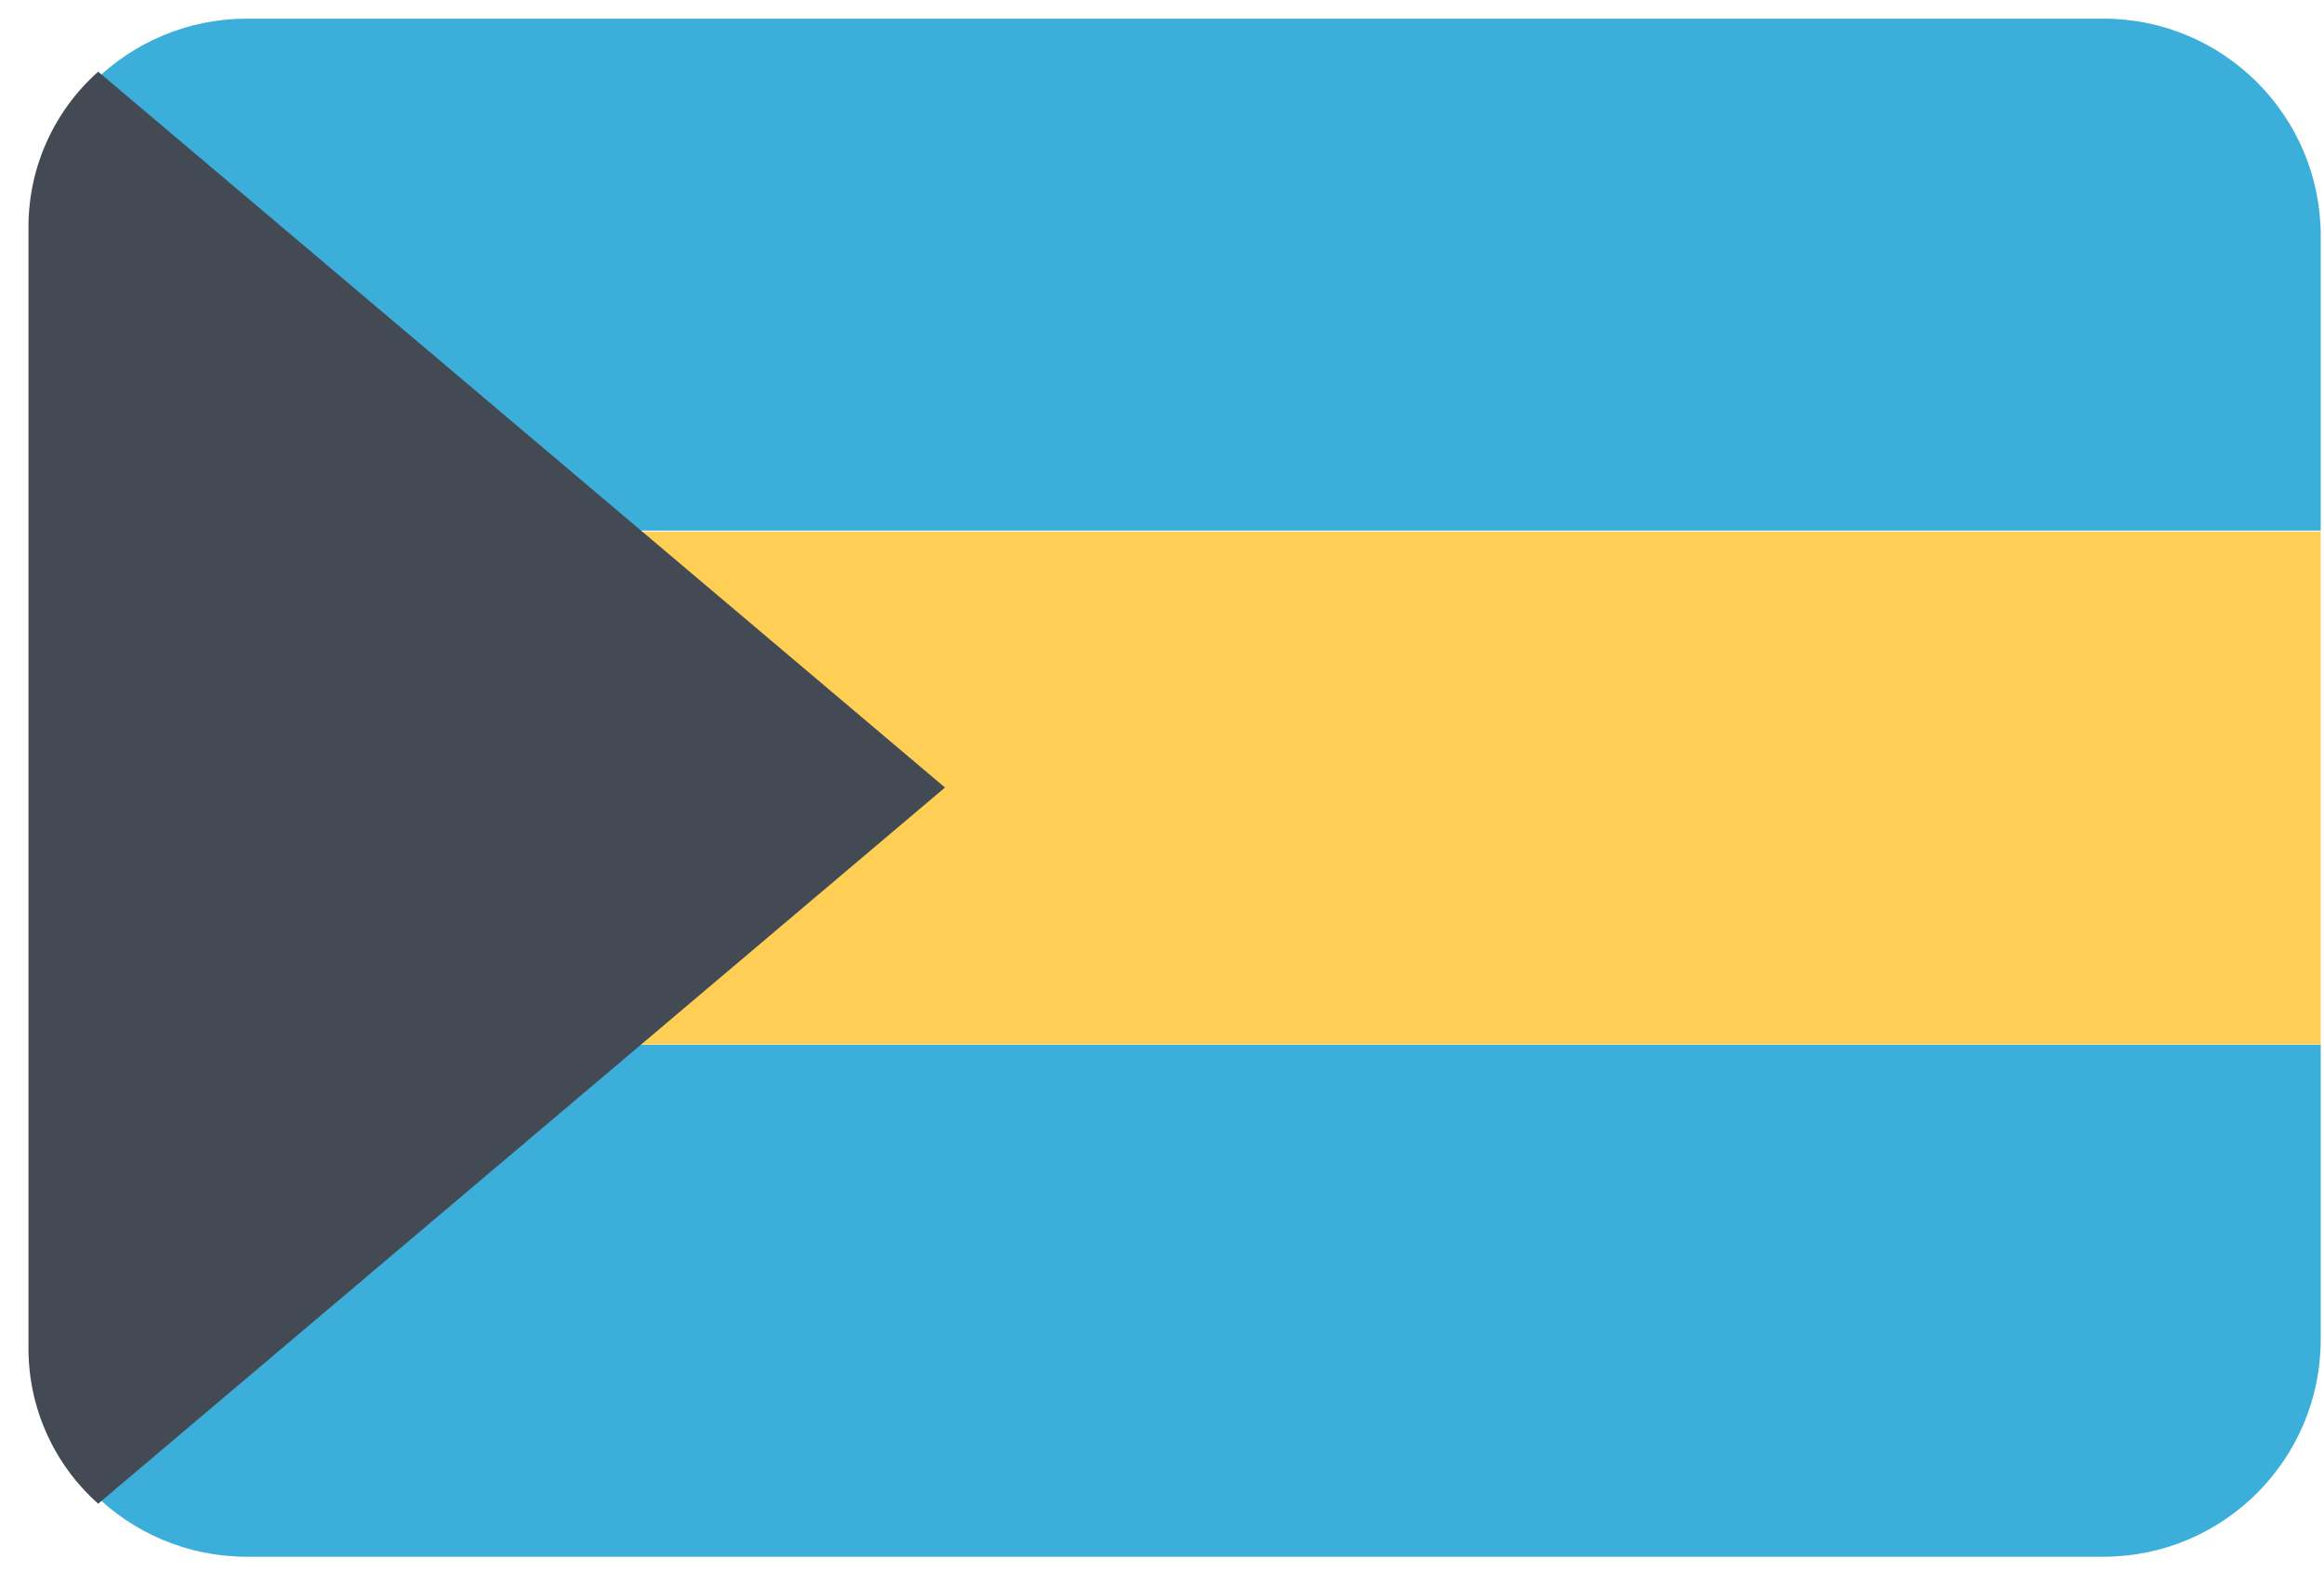
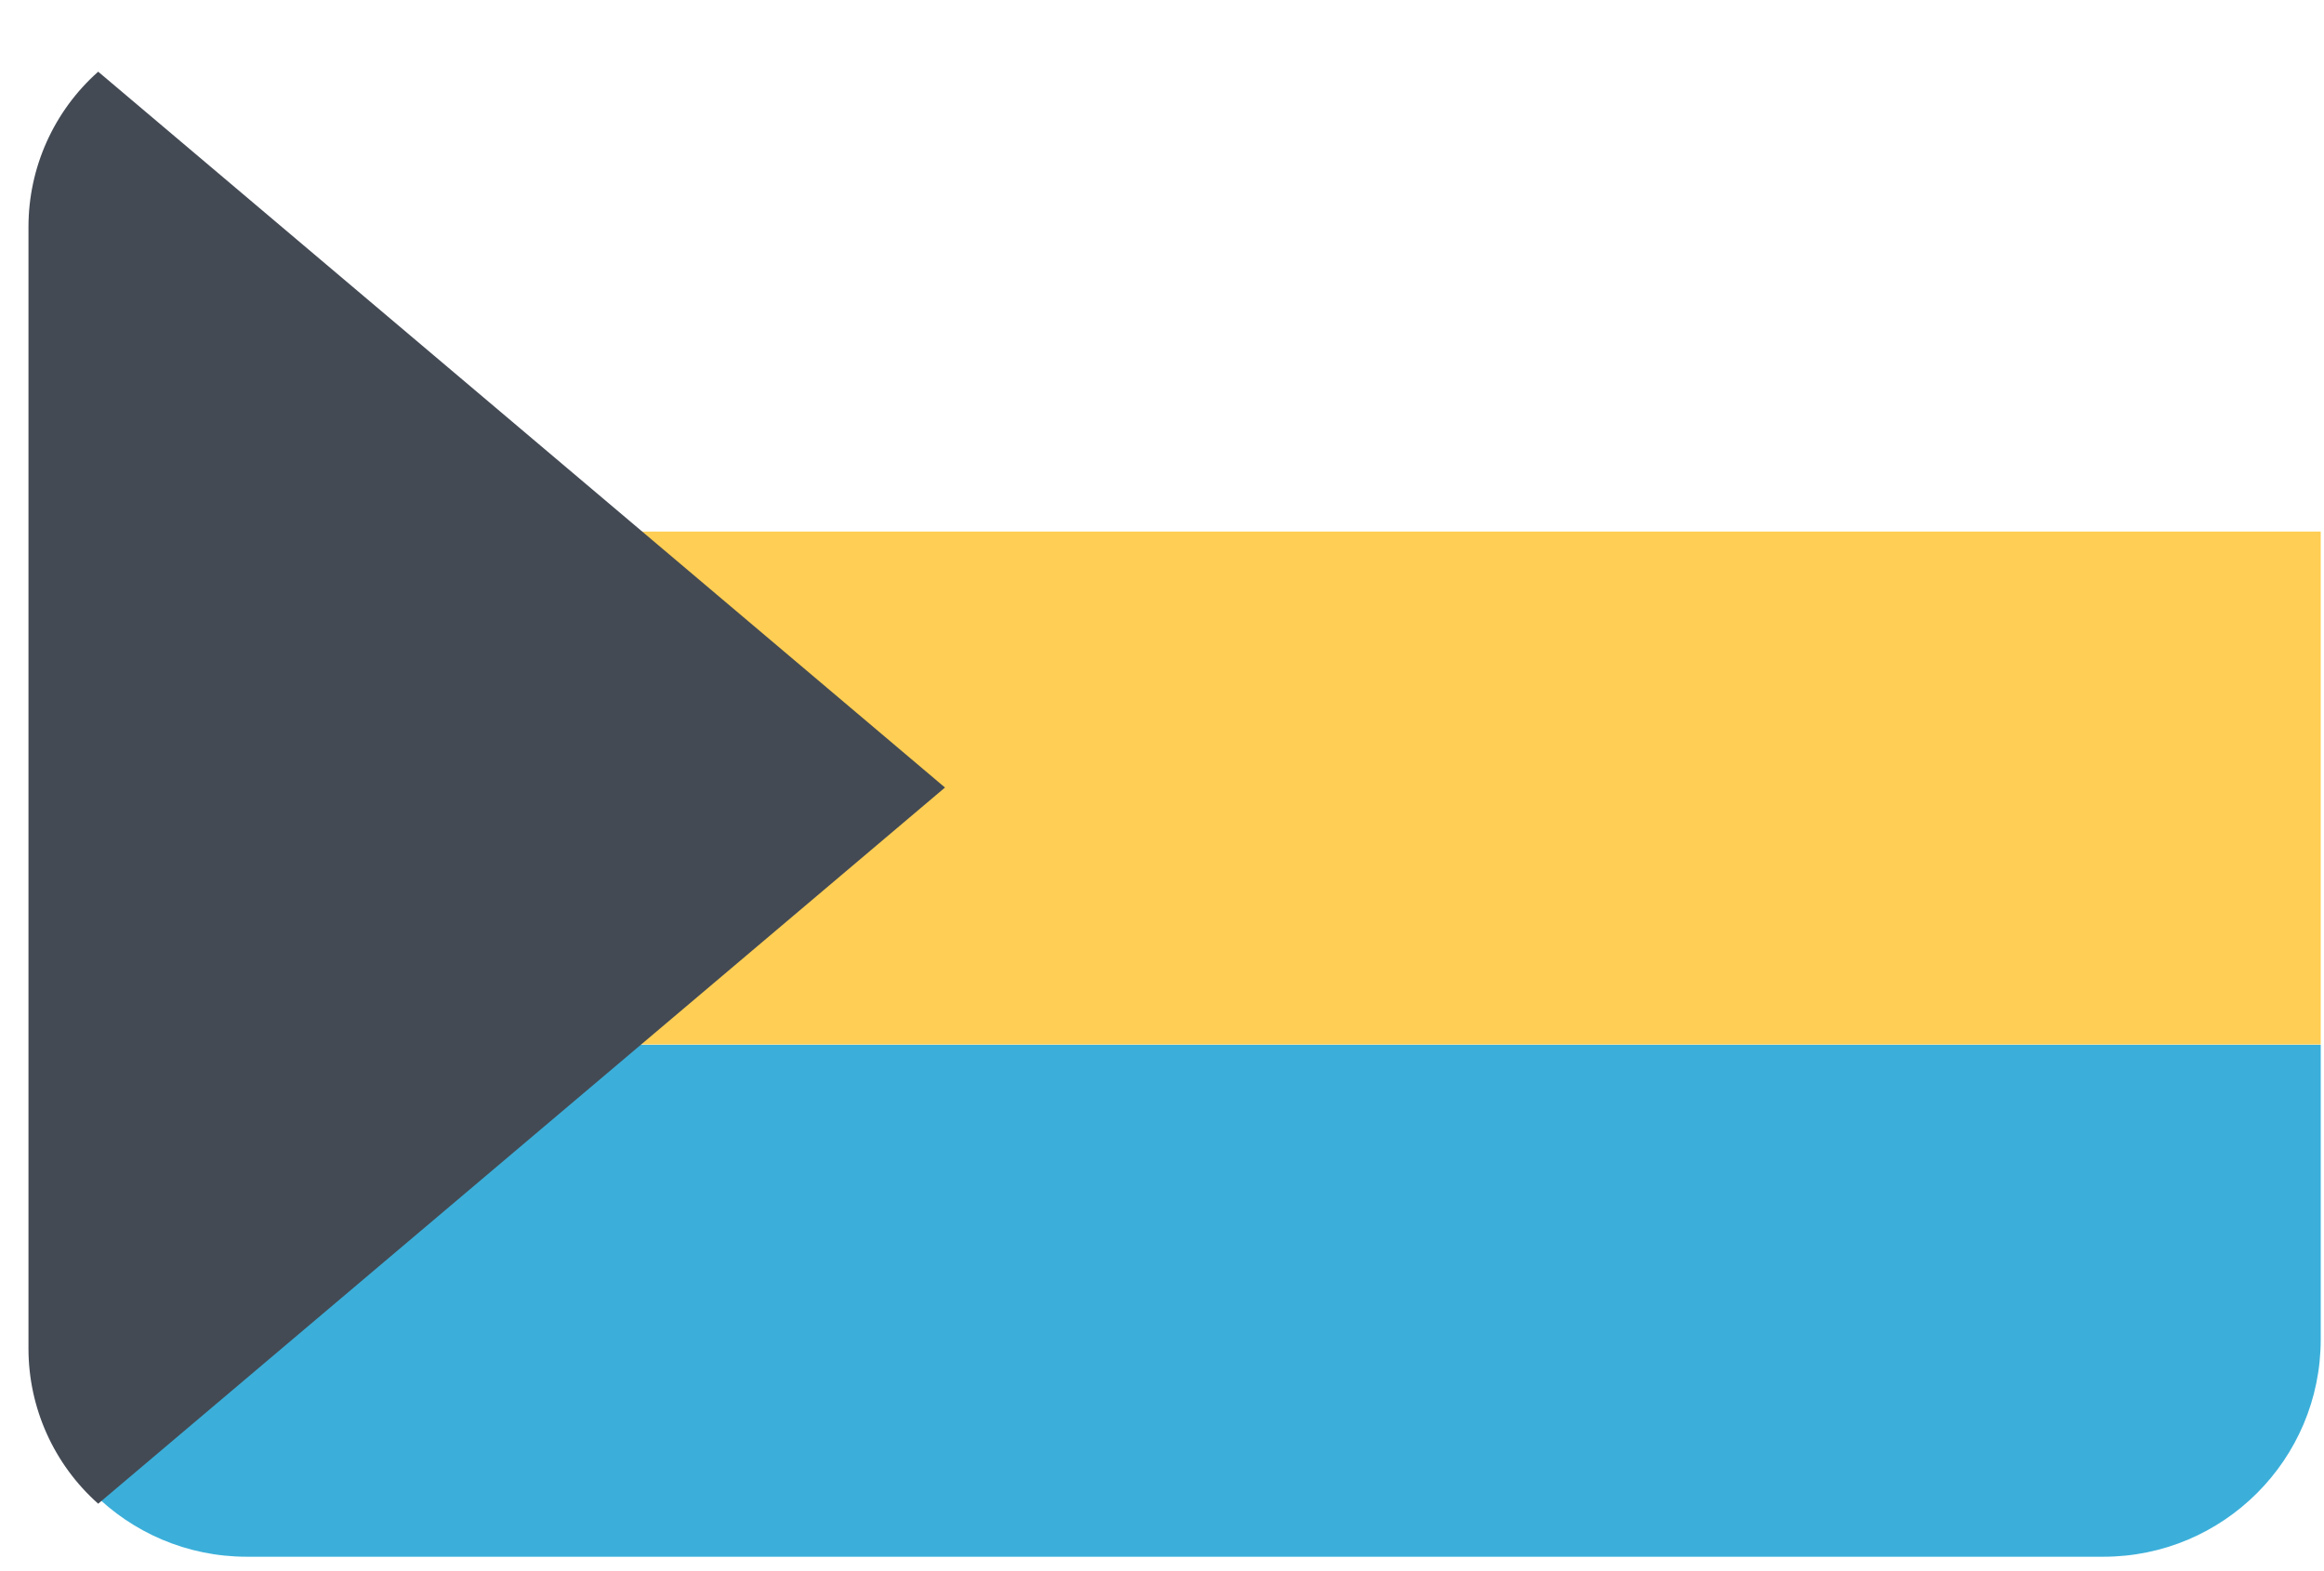
<svg xmlns="http://www.w3.org/2000/svg" version="1.1" viewBox="0 0 71 48" height="48px" width="71px">
  <title>Bahamas-3@2x</title>
  <desc>Created with Sketch.</desc>
  <defs />
  <g transform="translate(-154, -192)" fill-rule="evenodd" fill="none" stroke-width="1" stroke="none" id="Flags">
    <g id="Bahamas-3" fill-rule="nonzero" transform="translate(70, 70)">
      <g transform="translate(84, 122)">
-         <path fill="#3BAFDA" id="Shape" d="M0.9,7.21 L0.9,16.21 L70.9,16.21 L70.9,7.21 C70.9,3.543 67.927,0.57 64.26,0.57 L7.55,0.57 C5.787,0.567 4.096,1.266 2.848,2.511 C1.601,3.757 0.9,5.447 0.9,7.21 Z" />
        <polygon points="0.9 31.91 70.9 31.91 70.9 16.24 0.9 16.24" fill="#FFCE54" id="Shape" />
        <path fill="#3BAFDA" id="Shape" d="M0.9,40.92 C0.9,44.587 3.873,47.56 7.54,47.56 L64.26,47.56 C67.927,47.56 70.9,44.587 70.9,40.92 L70.9,31.92 L0.9,31.92 L0.9,40.92 Z" />
        <path fill="#434A54" id="Shape" d="M3,2.19 C1.645,3.393 0.87,5.118 0.87,6.93 L0.87,41.2 C0.87,43.012 1.645,44.737 3,45.94 L28.87,24.06 L3,2.19 Z" />
      </g>
    </g>
  </g>
</svg>